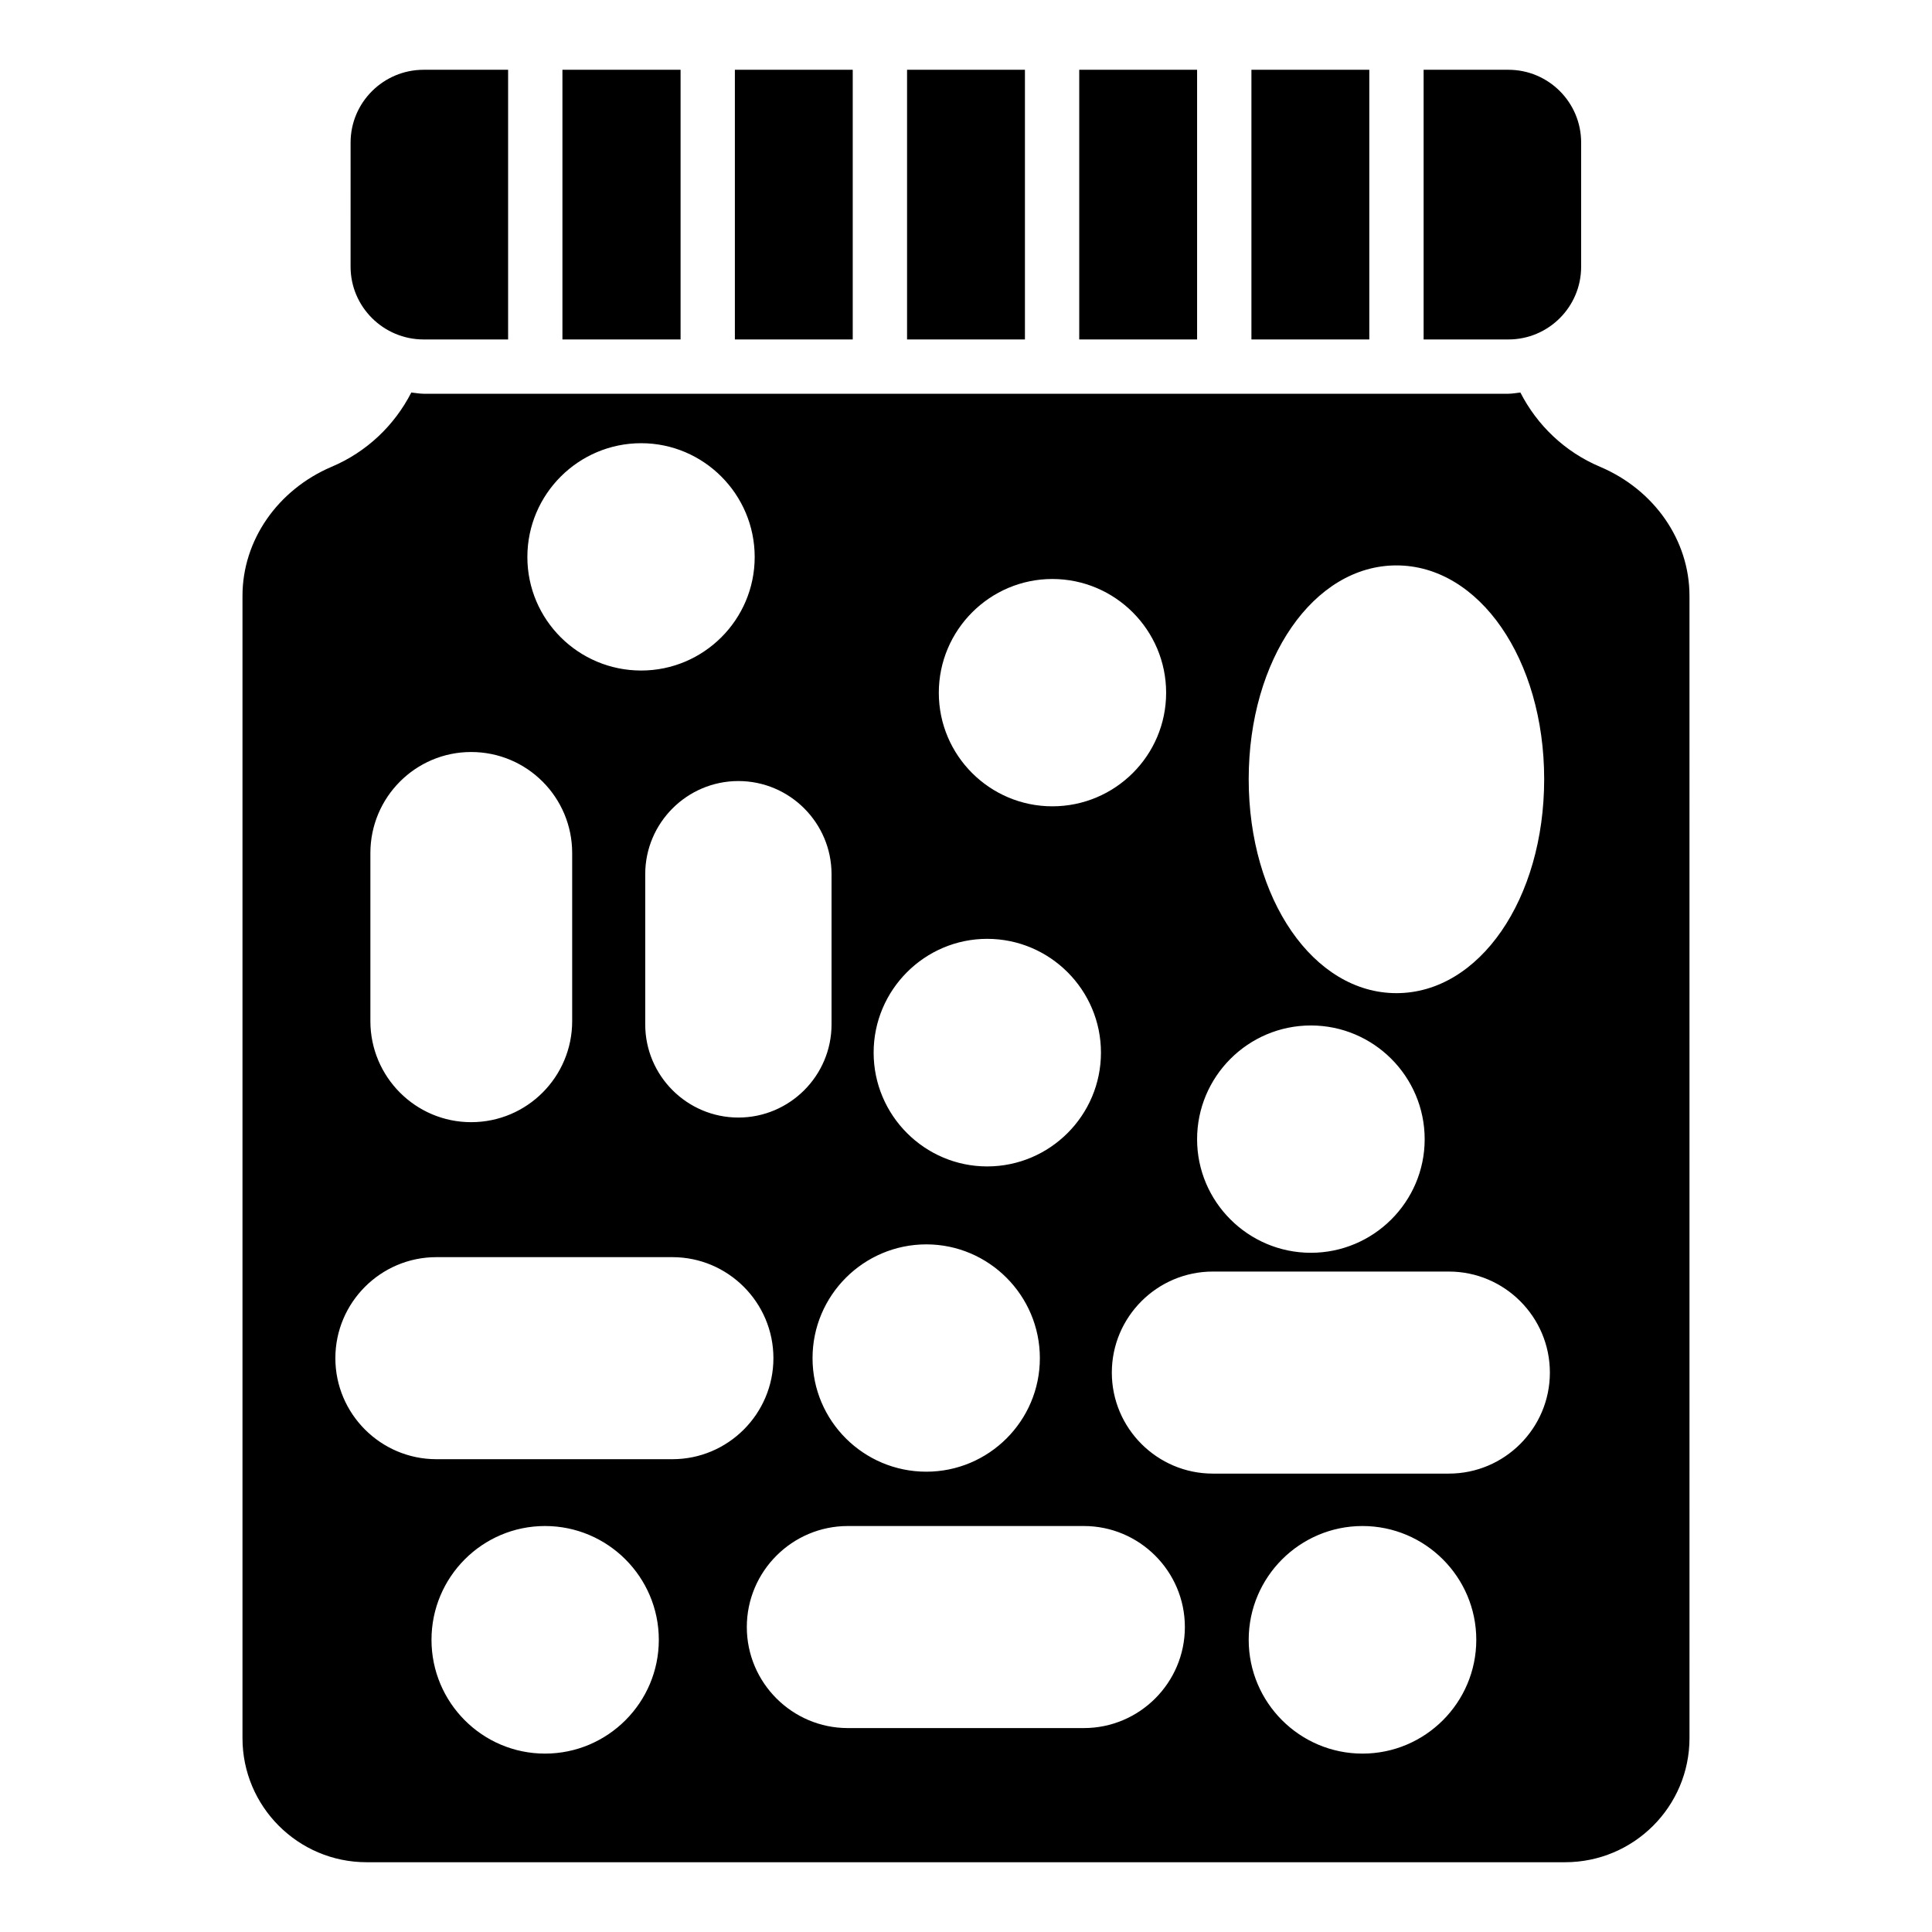
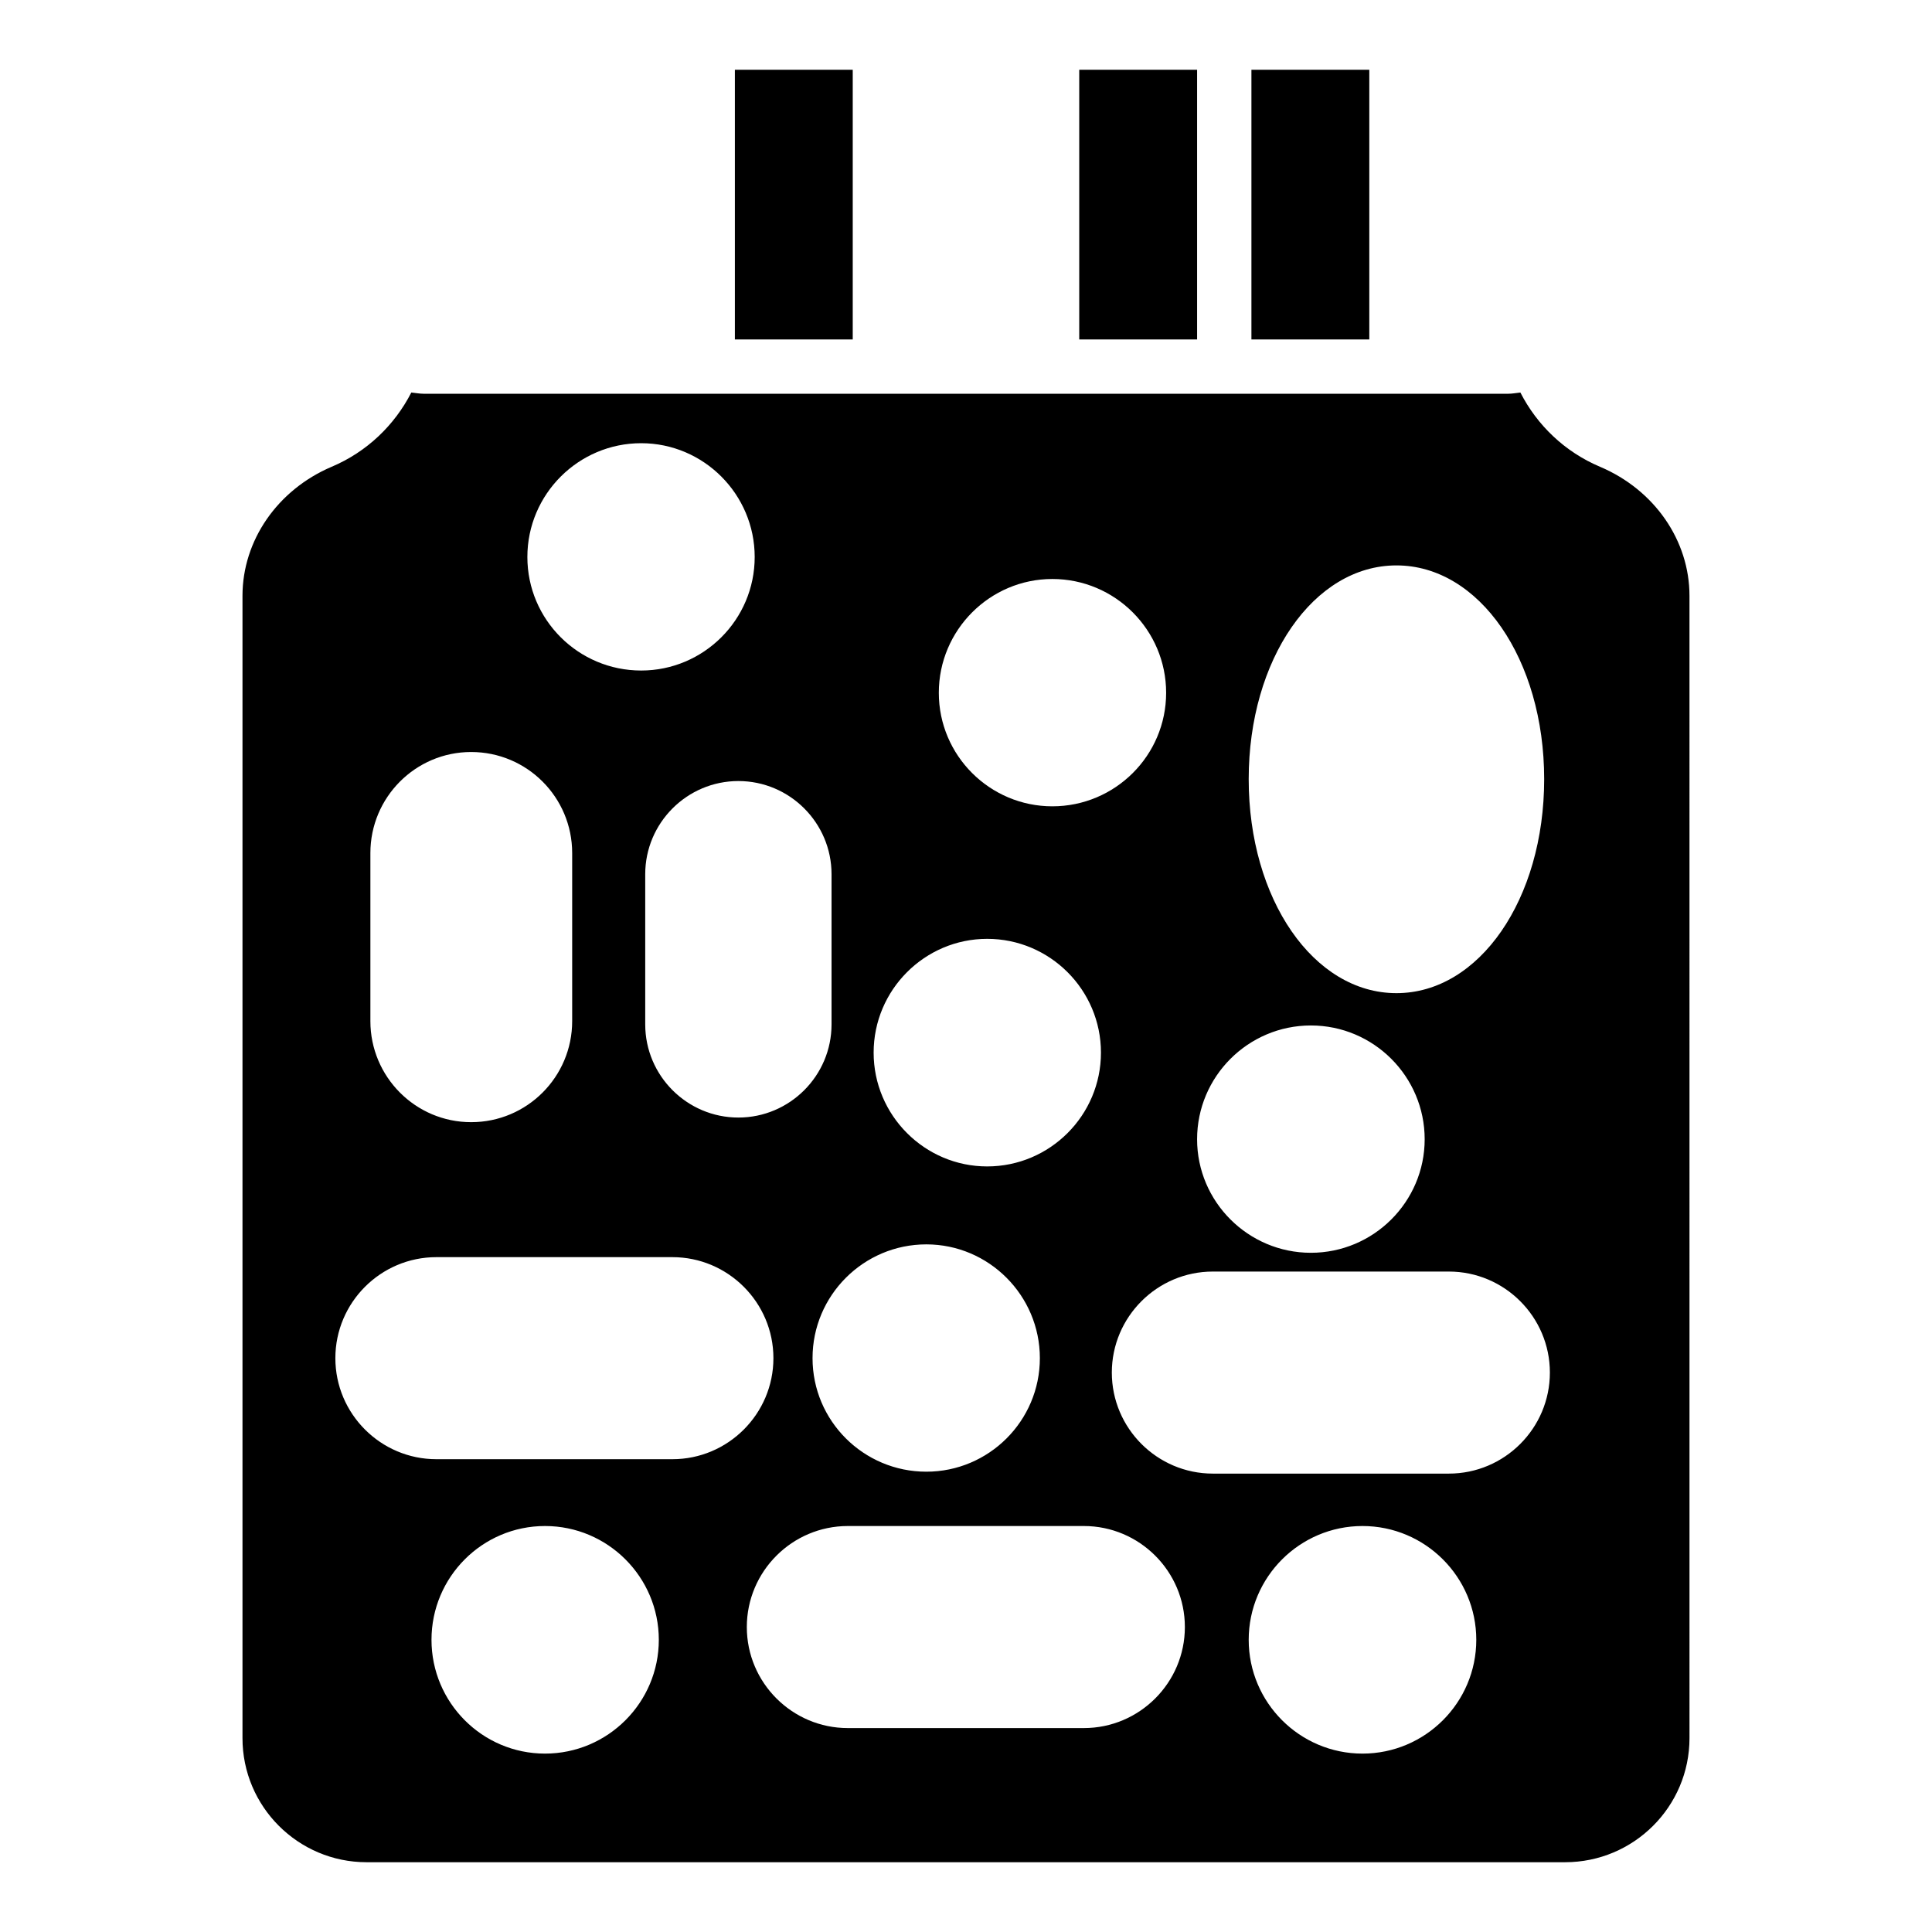
<svg xmlns="http://www.w3.org/2000/svg" fill="#000000" width="800px" height="800px" version="1.1" viewBox="144 144 512 512">
  <g>
-     <path d="m256.27 233.96h22.383v-71.469h-22.383c-10.652 0-19.359 8.637-19.359 19.289l-0.004 32.891c0 10.652 8.711 19.289 19.363 19.289z" />
-     <path d="m293.05 162.49h31.309v71.469h-31.309z" />
    <path d="m338.75 162.49h31.234v71.469h-31.234z" />
-     <path d="m384.38 162.49h31.238v71.469h-31.238z" />
    <path d="m430.01 162.49h31.234v71.469h-31.234z" />
    <path d="m475.64 162.49h31.238v71.469h-31.238z" />
    <path d="m568.05 267.71c-9.371-3.953-16.699-11.027-21.133-19.688-1.066 0.102-2.102 0.324-3.191 0.324h-287.46c-1.117 0-2.172-0.223-3.262-0.328-4.438 8.66-11.766 15.738-21.137 19.691-14.324 6.117-23.605 19.504-23.605 34.188v302.72c-0.008 18.137 14.746 32.891 32.887 32.891h317.62c18.207 0 32.965-14.754 32.965-32.891l-0.004-302.72c0-14.68-9.285-28.07-23.68-34.188zm-53.98 26.129c21.953 0 39.152 24.902 39.152 56.641 0.004 31.812-17.199 56.715-39.152 56.715s-39.152-24.902-39.152-56.715c0-31.738 17.203-56.641 39.152-56.641zm-22.672 121.92c16.625 0 30.156 13.531 30.156 30.156 0 16.555-13.531 30.086-30.156 30.086s-30.156-13.531-30.156-30.086c0-16.625 13.531-30.156 30.156-30.156zm-68.516-118.32c16.625 0 30.156 13.531 30.156 30.156s-13.531 30.086-30.156 30.086c-16.555 0-30.086-13.457-30.086-30.086 0-16.625 13.531-30.156 30.086-30.156zm-17.273 95.363c16.625 0 30.156 13.531 30.156 30.156s-13.531 30.156-30.156 30.156c-16.555 0-30.086-13.531-30.086-30.156s13.531-30.156 30.086-30.156zm-16.121 80.969c16.555 0 30.086 13.531 30.086 30.156s-13.531 30.086-30.086 30.086c-16.625 0-30.156-13.457-30.156-30.086-0.004-16.625 13.527-30.156 30.156-30.156zm-25.121-98.098v39.801c0 13.605-11.086 24.688-24.688 24.688-13.602 0-24.688-11.082-24.688-24.688v-39.801c0-13.602 11.082-24.688 24.688-24.688 13.605 0 24.688 11.086 24.688 24.688zm-50.453-114.22c16.555 0 30.086 13.531 30.086 30.156s-13.531 30.086-30.086 30.086c-16.625 0-30.156-13.457-30.156-30.086 0-16.625 13.531-30.156 30.156-30.156zm-71.758 108.61c0-14.754 11.949-26.773 26.703-26.773 14.828 0 26.773 12.02 26.773 26.773v44.551c0 14.754-11.949 26.773-26.773 26.773-14.754 0-26.703-12.02-26.703-26.773zm46.281 238.66c-16.625 0-30.086-13.531-30.086-30.156s13.461-30.156 30.086-30.156 30.156 13.531 30.156 30.156-13.531 30.156-30.156 30.156zm33.754-78.02h-62.543c-14.754 0-26.773-12.02-26.773-26.773 0-14.754 12.02-26.773 26.773-26.773h62.543c14.754 0 26.773 12.02 26.773 26.773 0 14.754-12.02 26.773-26.773 26.773zm109.04 71.254h-62.543c-14.754 0-26.773-12.02-26.773-26.773 0-14.754 12.02-26.773 26.773-26.773h62.543c14.754 0 26.773 12.02 26.773 26.773 0 14.754-12.02 26.773-26.773 26.773zm73.844 6.766c-16.625 0-30.156-13.531-30.156-30.156s13.531-30.156 30.156-30.156 30.156 13.531 30.156 30.156-13.531 30.156-30.156 30.156zm22.887-74.203h-62.543c-14.754 0-26.773-12.02-26.773-26.773 0-14.754 12.02-26.773 26.773-26.773h62.543c14.754 0 26.773 12.02 26.773 26.773 0 14.754-12.02 26.773-26.773 26.773z" />
-     <path d="m563.02 214.67v-32.891c0-10.652-8.637-19.289-19.289-19.289h-22.457v71.469h22.457c10.652 0 19.289-8.637 19.289-19.289z" />
  </g>
</svg>